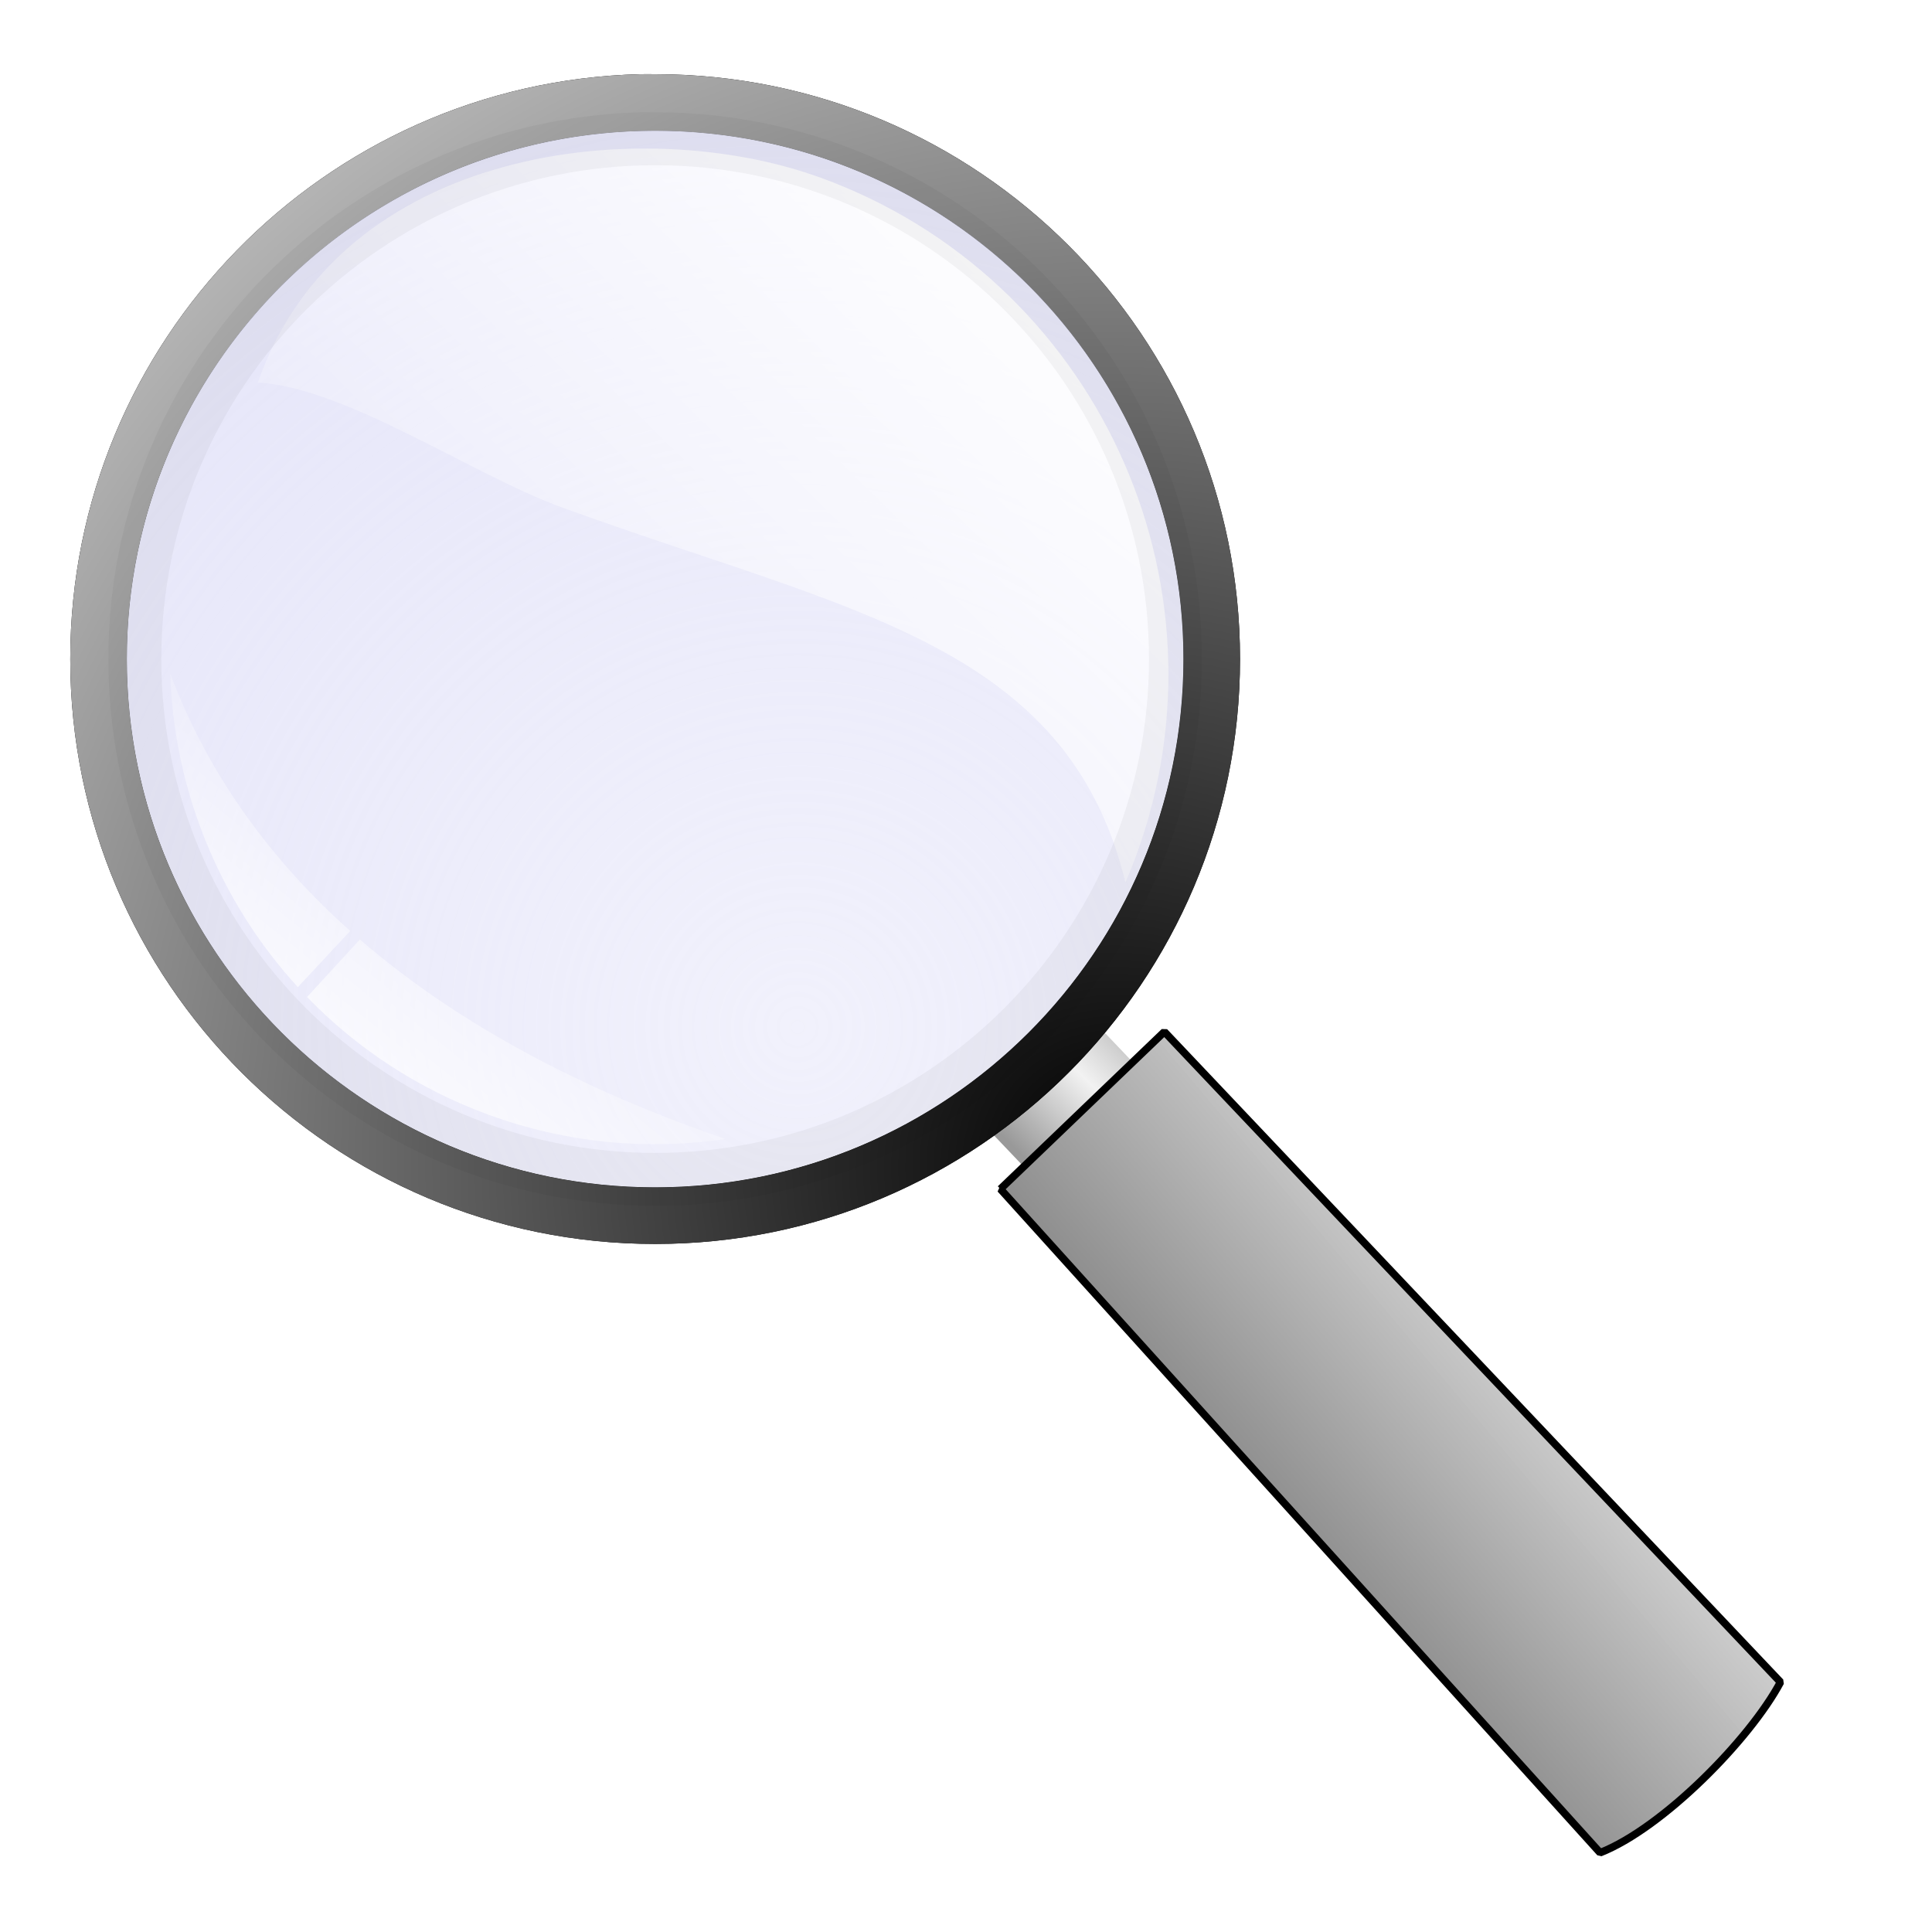
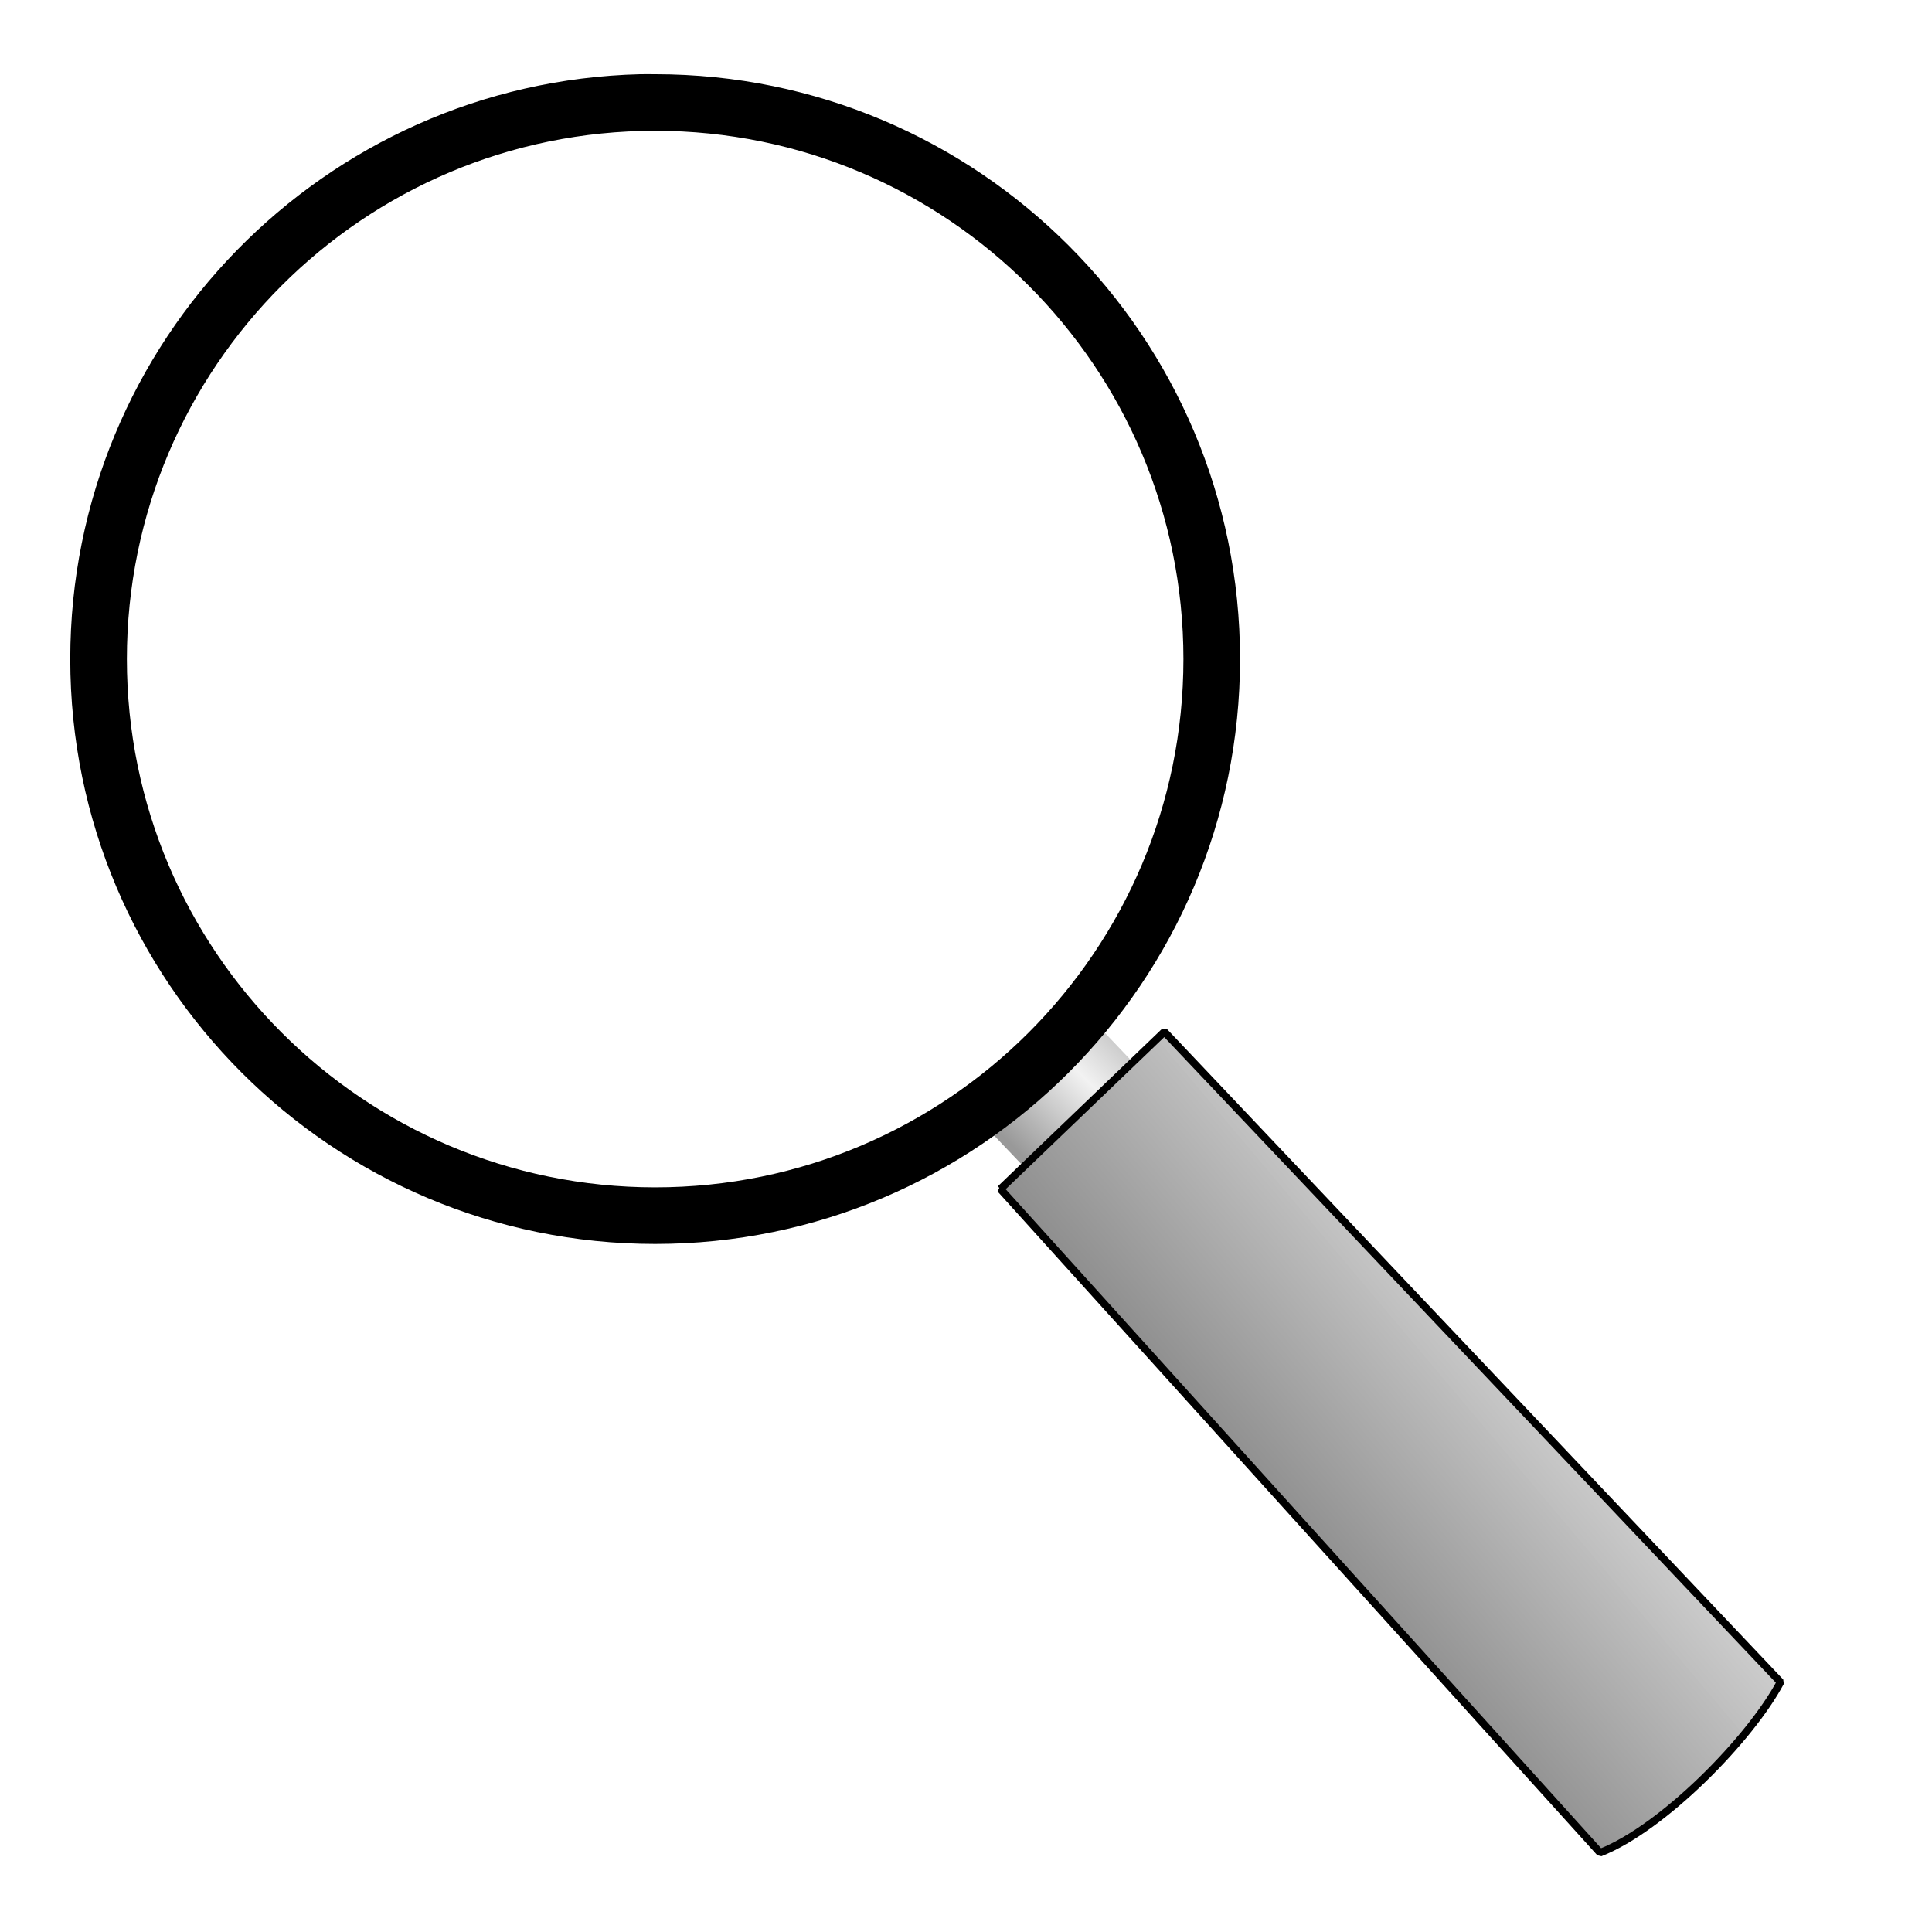
<svg xmlns="http://www.w3.org/2000/svg" xmlns:xlink="http://www.w3.org/1999/xlink" width="256" height="256">
  <title>lupa</title>
  <defs>
    <filter id="filter3881">
      <feGaussianBlur stdDeviation="0.775" id="feGaussianBlur3883" />
    </filter>
    <filter id="filter3971">
      <feGaussianBlur stdDeviation="1.449" id="feGaussianBlur3973" />
    </filter>
    <linearGradient id="linearGradient4449">
      <stop stop-color="#dcdcf7" stop-opacity="0.4" id="stop4451" offset="0" />
      <stop stop-color="#dcdcf7" id="stop4453" offset="1" />
    </linearGradient>
    <linearGradient id="linearGradient4423">
      <stop stop-color="#999999" id="stop4425" offset="0" />
      <stop stop-color="#f2f2f2" offset="0.555" id="stop4431" />
      <stop stop-color="#b3b3b3" id="stop4427" offset="1" />
    </linearGradient>
    <linearGradient id="linearGradient3893">
      <stop stop-color="#ffffff" offset="0" id="stop3895" />
      <stop stop-color="#ffffff" stop-opacity="0" offset="1" id="stop3897" />
    </linearGradient>
    <linearGradient id="linearGradient3859">
      <stop stop-color="#000000" offset="0" id="stop3861" />
      <stop stop-color="#ffffff" offset="1" id="stop3863" />
    </linearGradient>
    <linearGradient id="linearGradient3806">
      <stop stop-color="#ffffff" offset="0" id="stop3808" />
      <stop stop-color="#ffffff" stop-opacity="0" offset="1" id="stop3810" />
    </linearGradient>
    <linearGradient y2="0" x2="1.054" y1="0.853" x1="0.179" id="linearGradient4429" xlink:href="#linearGradient4423" />
    <linearGradient y2="0.354" x2="0.575" y1="0.709" x1="0.242" id="linearGradient4439" xlink:href="#linearGradient3893" />
    <linearGradient y2="0.782" x2="0.073" y1="0.168" x1="0.837" id="linearGradient4441" xlink:href="#linearGradient3806" />
    <radialGradient r="63.571" fy="84.004" fx="168.976" cy="84.004" cx="168.976" gradientTransform="matrix(3.747, 1.004, -1.005, 3.751, -443.025, -348.652)" gradientUnits="userSpaceOnUse" id="radialGradient4443" xlink:href="#linearGradient4449" />
    <radialGradient r="77.5" fy="7.966" fx="123.175" cy="7.966" cx="123.175" gradientTransform="matrix(-1.538, -2.663, 2.666, -1.539, 315.766, 494.992)" gradientUnits="userSpaceOnUse" id="radialGradient4445" xlink:href="#linearGradient3859" />
    <linearGradient y2="0" x2="1" y1="0.839" x1="0.051" spreadMethod="pad" id="svg_3">
      <stop offset="0.242" stop-color="#7f7f7f" />
      <stop offset="0.816" stop-opacity="0.996" stop-color="#ffffff" />
      <stop offset="1" stop-opacity="0.996" stop-color="#444343" />
    </linearGradient>
  </defs>
  <g>
    <title>Layer 1</title>
    <g id="layer1">
      <path fill="url(#linearGradient4429)" fill-rule="evenodd" stroke-width="1px" id="path4421" d="m130.937,149.638l5.051,5.303l14.647,-13.637l-5.051,-5.303l-14.647,13.637z" />
      <path fill="#000000" filter="url(#filter3881)" id="path3871" d="m84.81,9.83c-41.857,1.062 -75.5,35.388 -75.5,77.5c0,42.78 34.72,77.5 77.5,77.5c42.78,0 77.5,-34.72 77.5,-77.5c0,-42.78 -34.72,-77.5 -77.5,-77.5c-0.668,0 -1.336,-0.017 -2,0zm2,7.5c38.64,0 70,31.36 70,70c0,38.64 -31.36,70 -70,70c-38.64,0 -70,-31.36 -70,-70c0,-38.64 31.36,-70 70,-70z" />
-       <path fill="url(#radialGradient4445)" d="m84.81,9.83c-41.857,1.062 -75.5,35.388 -75.5,77.5c0,42.78 34.72,77.5 77.5,77.5c42.78,0 77.5,-34.72 77.5,-77.5c0,-42.78 -34.72,-77.5 -77.5,-77.5c-0.668,0 -1.336,-0.017 -2,0zm2,7.5c38.64,0 70,31.36 70,70c0,38.64 -31.36,70 -70,70c-38.64,0 -70,-31.36 -70,-70c0,-38.64 31.36,-70 70,-70z" id="path3790" />
-       <path fill="url(#radialGradient4443)" d="m152.584,111.269a65.774,65.774 0 1 1 -131.548,-47.905a65.774,65.774 0 1 1 131.548,47.905z" id="path3794" />
-       <path fill="url(#linearGradient4441)" d="m108.758,23.555c-23.714,-8.636 -63.73,-4.161 -74.586,27.128c11.751,0.698 28.369,12.213 40.276,16.549c37.776,13.757 66.886,17.84 74.679,49.677c0.511,-1.194 1.004,-2.393 1.454,-3.628c13.222,-36.307 -5.514,-76.505 -41.822,-89.727z" id="path3800" />
      <path opacity="0.7" fill="url(#linearGradient4439)" d="m22.56,89.267c0.479,15.446 6.552,30.217 16.906,41.531l6.938,-7.437c-10.202,-9.111 -18.673,-20.316 -23.844,-34.094zm25.125,35.219l-7,7.625c6.548,6.764 14.69,12.189 24.125,15.625c10.379,3.779 21.096,4.696 31.312,3.188c-16.634,-5.688 -34.139,-14.088 -48.438,-26.437z" id="path3830" />
-       <path opacity="0.2" fill="#000000" filter="url(#filter3971)" id="path3845" d="m84.941,14.88c-39.129,0.992 -70.58,33.082 -70.58,72.449c0,39.992 32.457,72.449 72.449,72.449c39.992,0 72.449,-32.457 72.449,-72.449c0,-39.992 -32.457,-72.449 -72.449,-72.449c-0.625,0 -1.249,-0.016 -1.87,0zm1.87,7.011c36.122,0 65.438,29.316 65.438,65.438c0,36.122 -29.316,65.438 -65.438,65.438c-36.122,0 -65.438,-29.316 -65.438,-65.438c0,-36.122 29.316,-65.438 65.438,-65.438z" />
      <path fill="url(#svg_3)" fill-rule="evenodd" stroke="#000000" stroke-width="1px" stroke-linejoin="bevel" d="m132.561,157.551l79.459,87.944c8.334,-3.283 19.863,-15.028 23.903,-22.605l-81.638,-86.176l-21.724,20.837z" id="path3975" />
    </g>
  </g>
</svg>